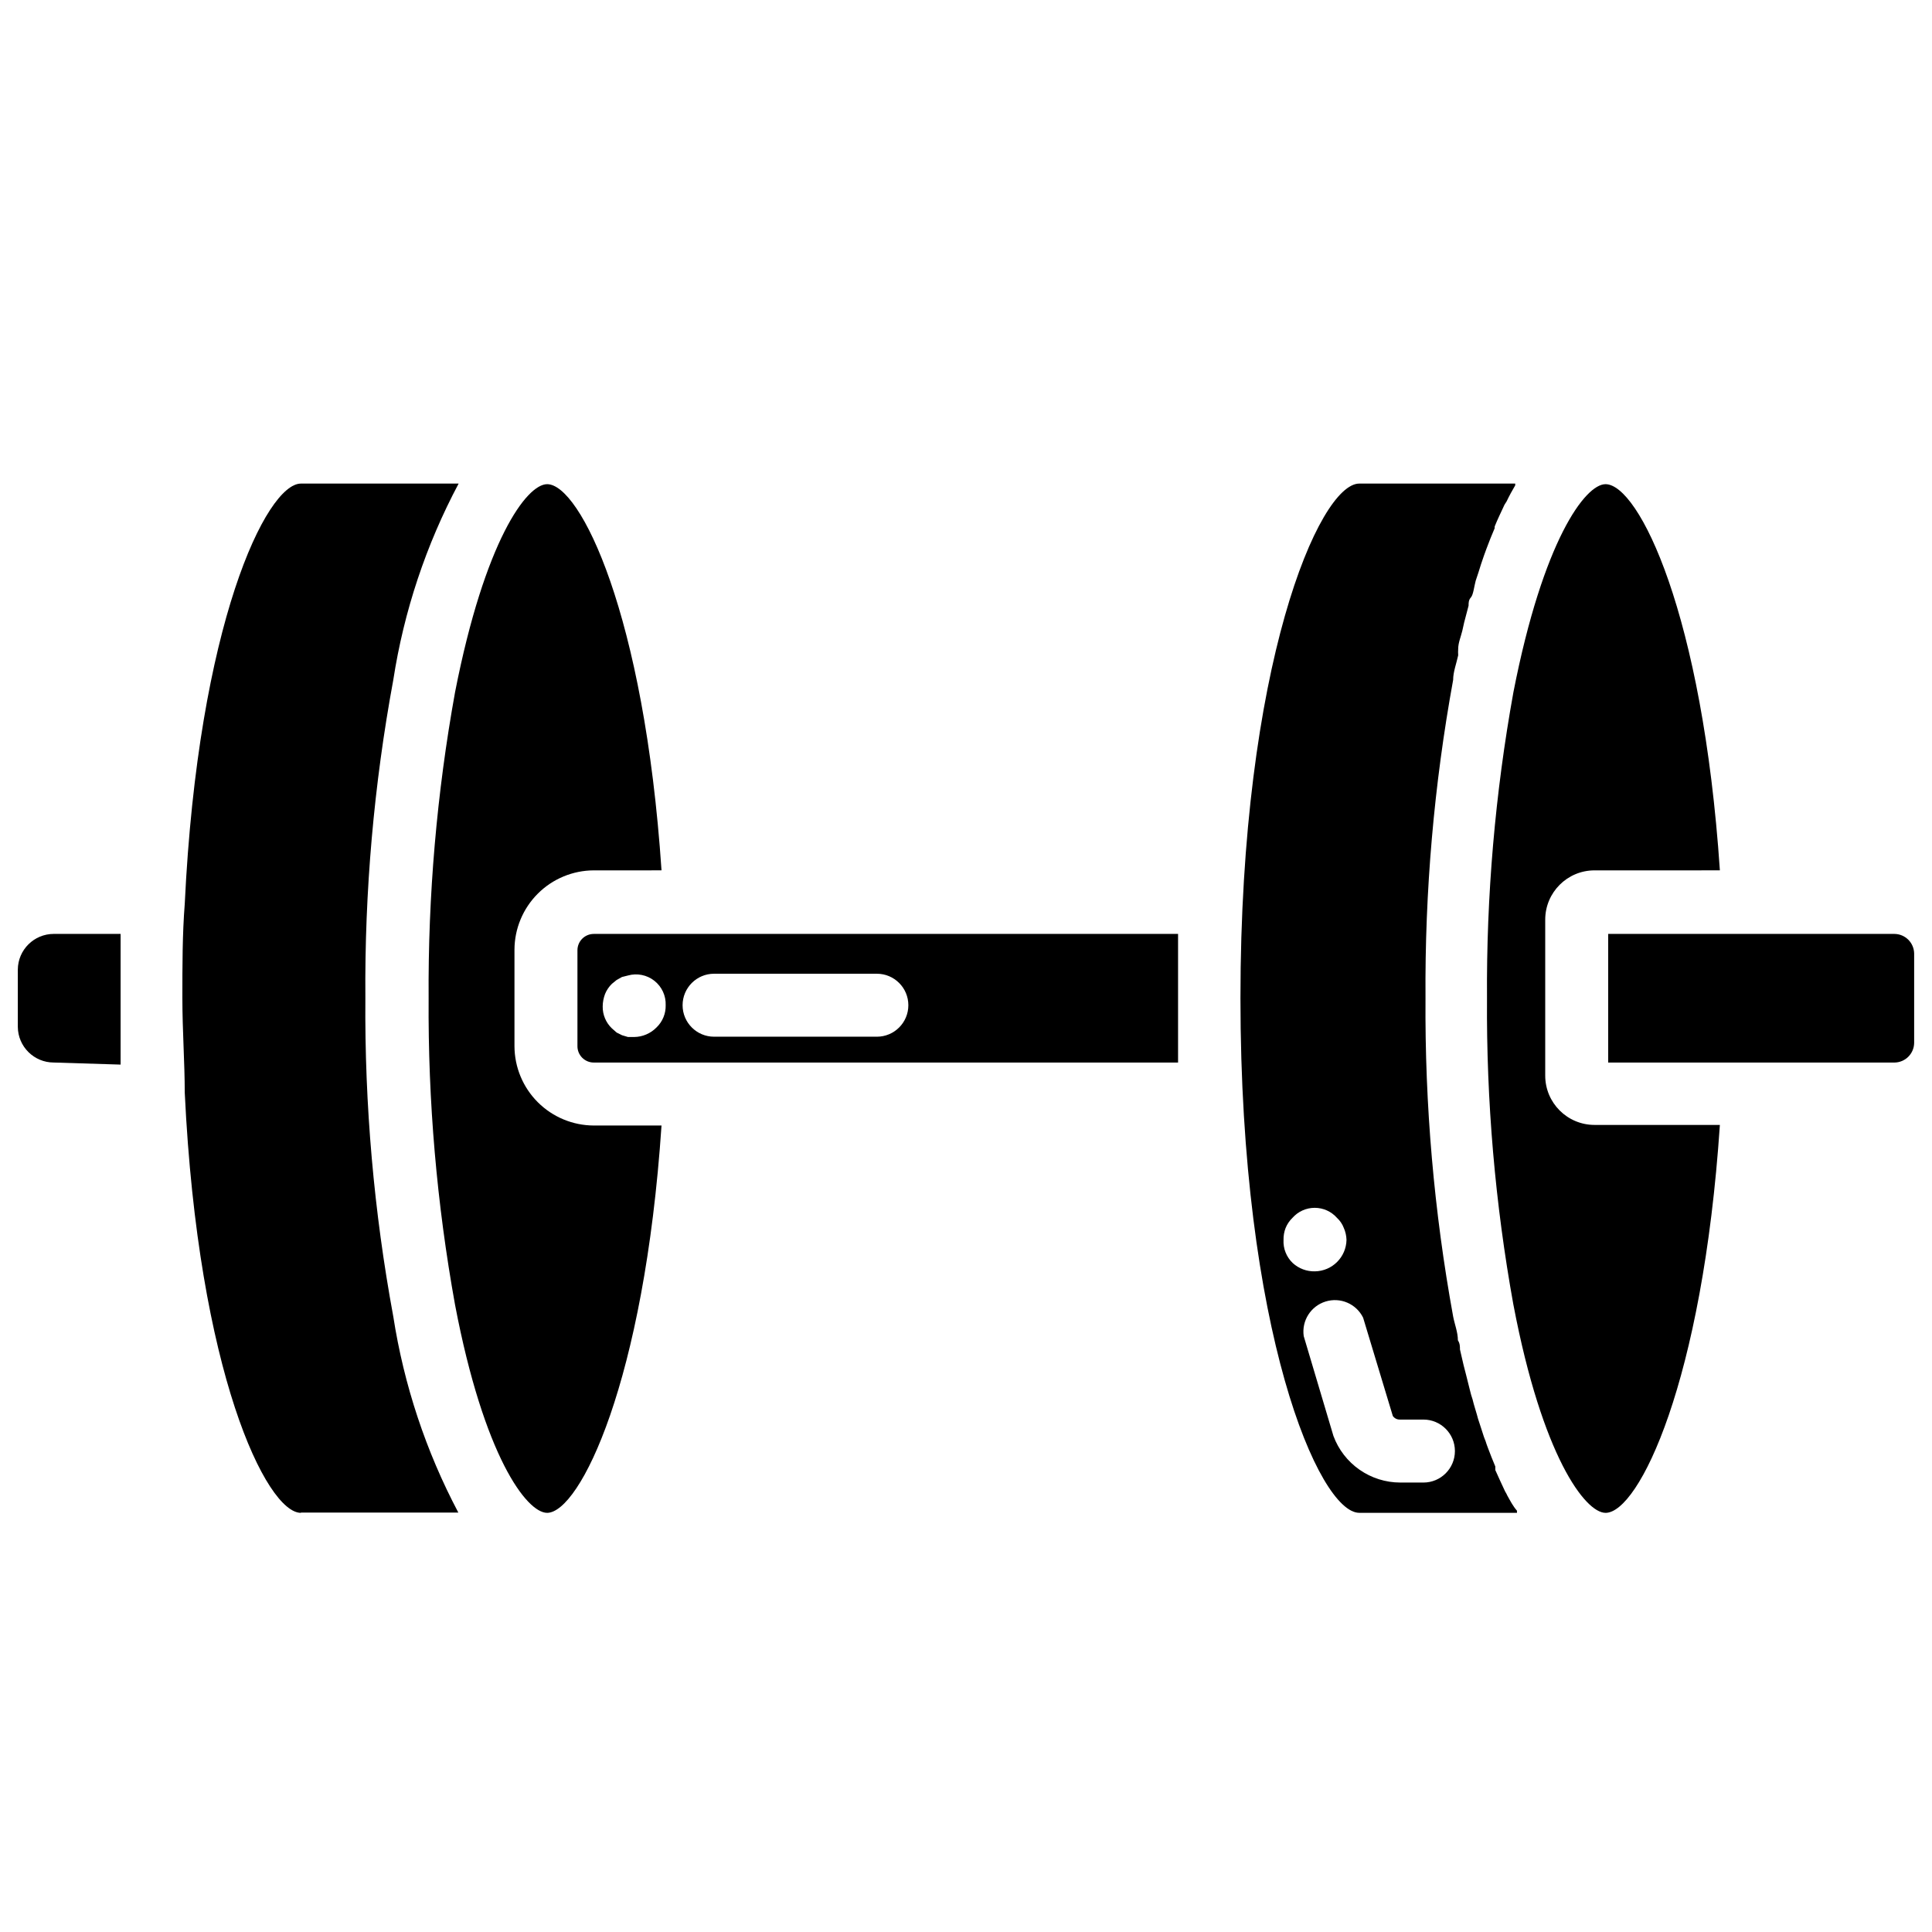
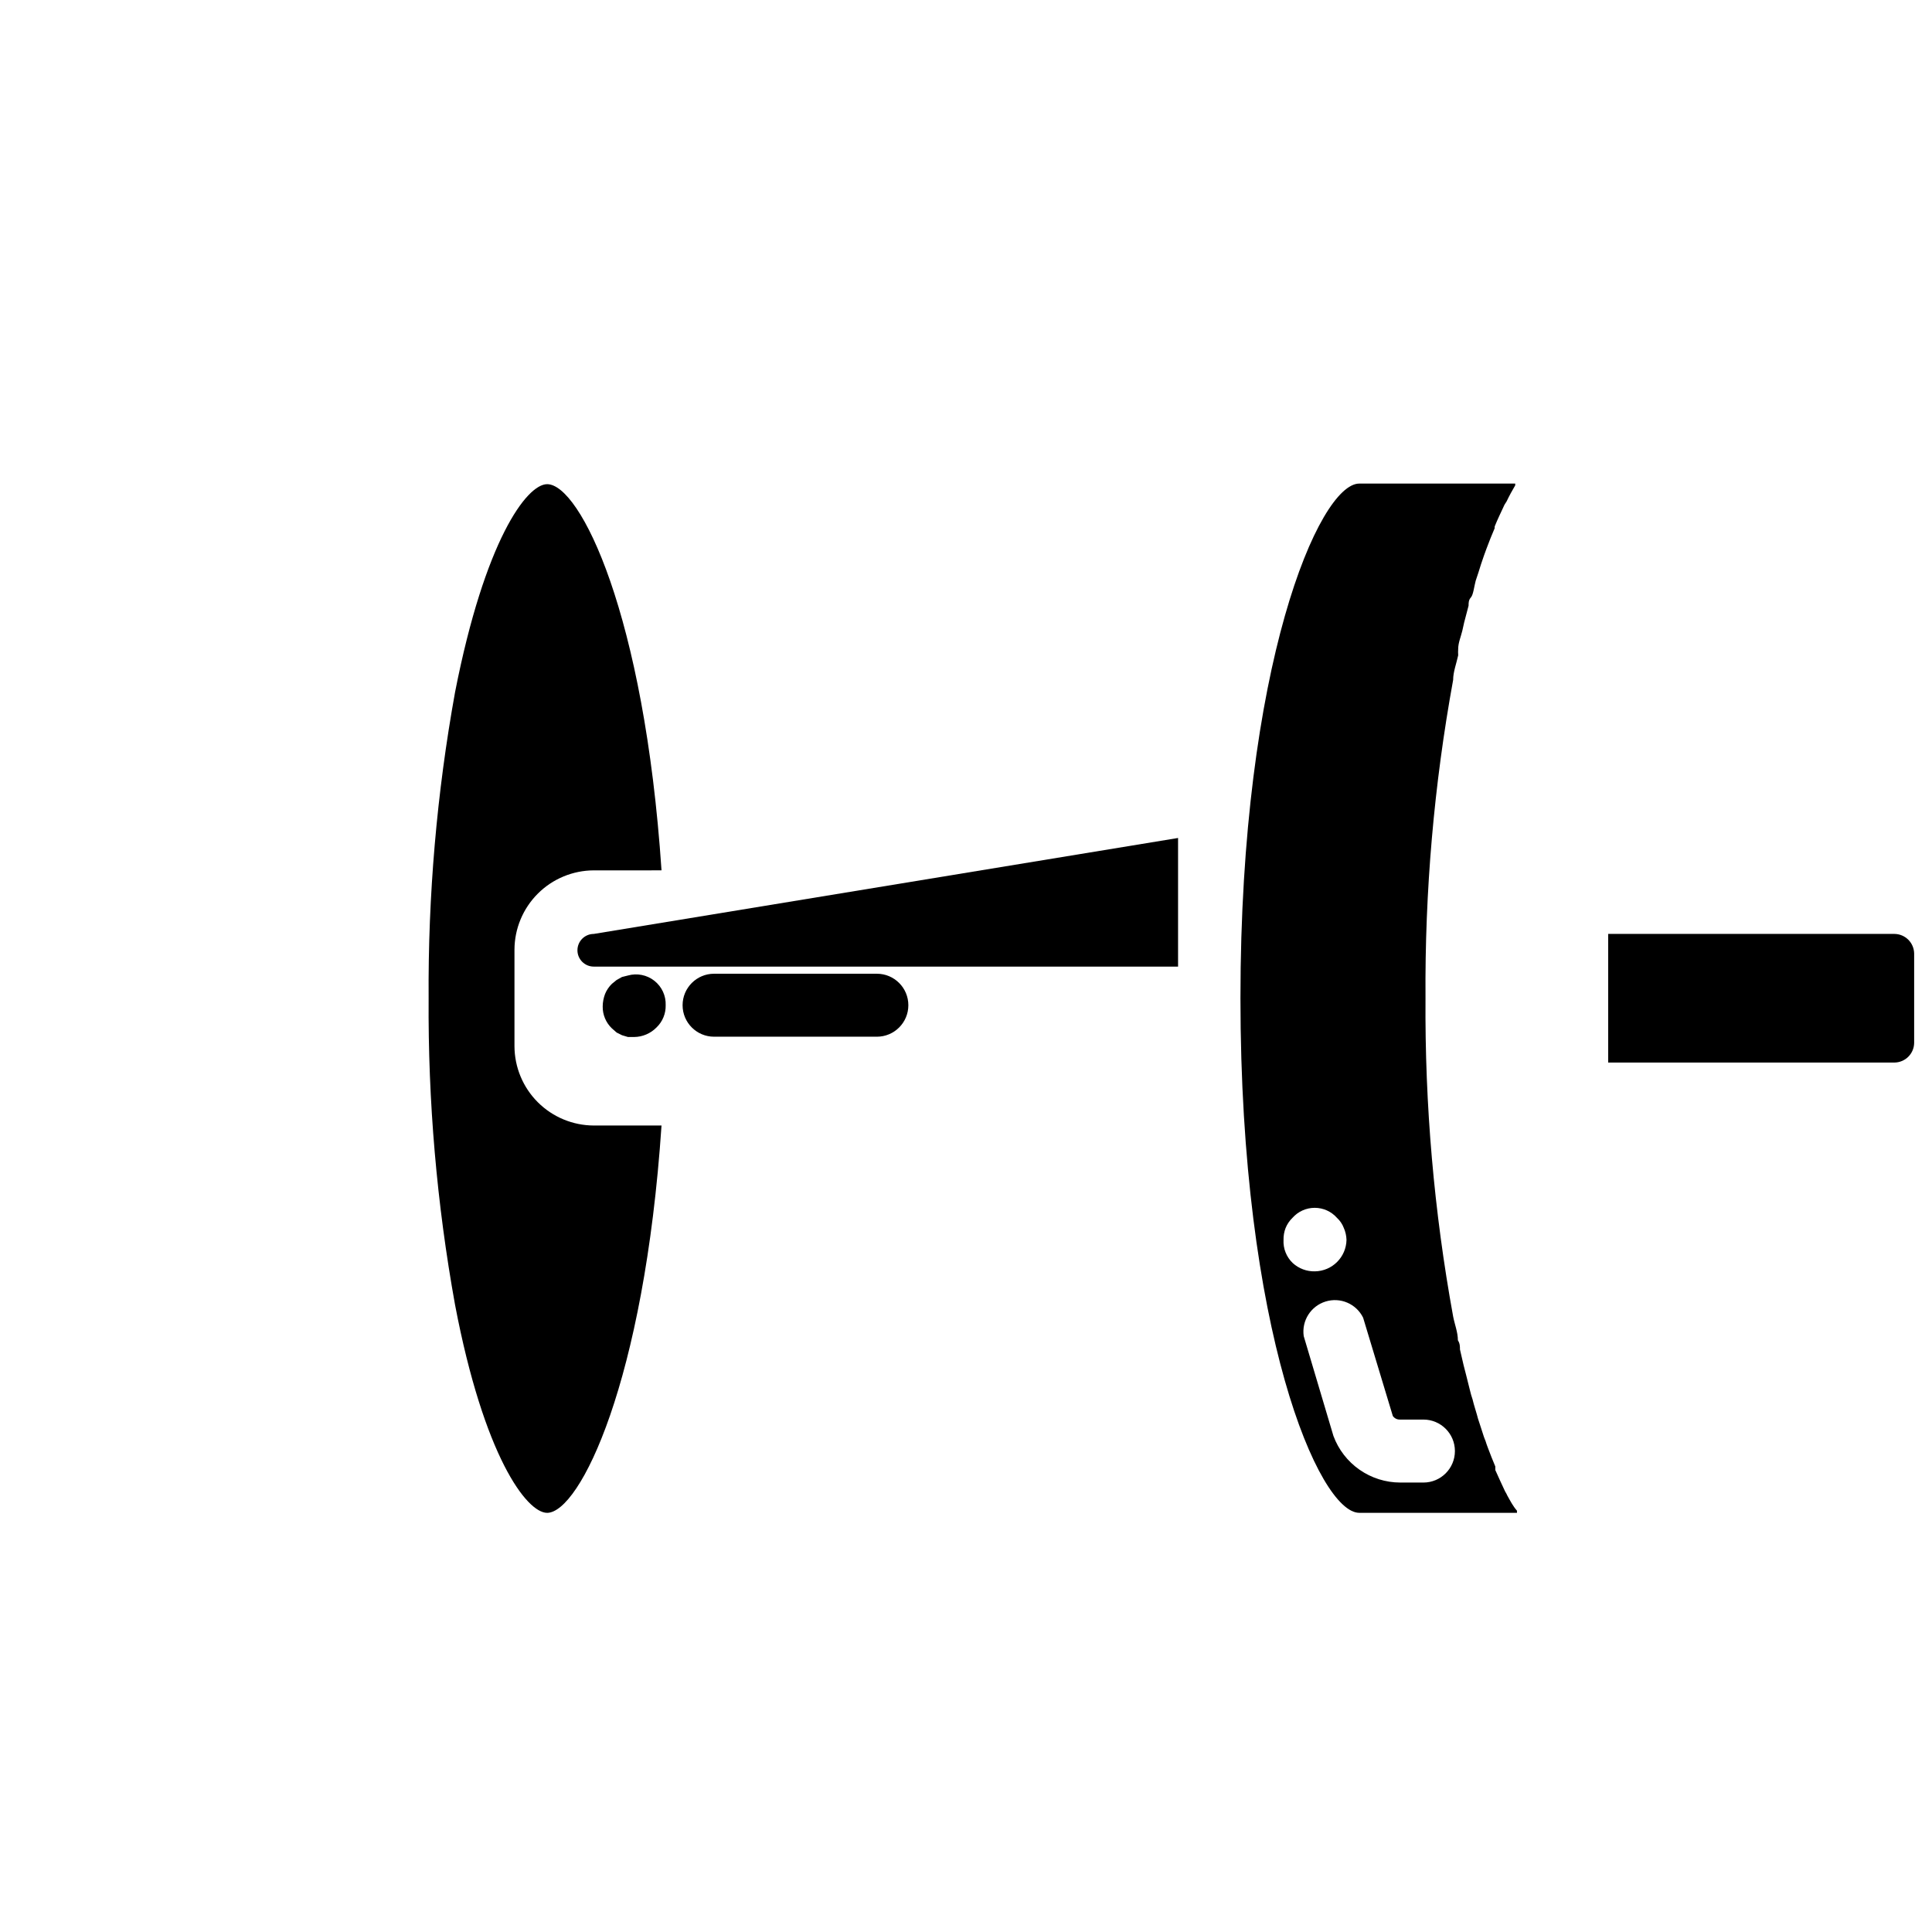
<svg xmlns="http://www.w3.org/2000/svg" width="800px" height="800px" version="1.1" viewBox="144 144 512 512">
  <defs>
    <clipPath id="b">
      <path d="m148.09 391h27.906v36h-27.906z" />
    </clipPath>
    <clipPath id="a">
      <path d="m570 391h81.902v35h-81.902z" />
    </clipPath>
  </defs>
  <g clip-path="url(#b)">
-     <path d="m158.25 425.58c-5.231 0-9.484-4.215-9.527-9.445v-15.195c0.043-5.227 4.297-9.445 9.527-9.445h17.711v1.574 15.742 15.742 1.574z" />
-   </g>
-   <path d="m223.74 544.92c-9.133 0-27.238-37.234-30.781-111.39 0-7.871-0.629-16.453-0.629-25.031 0-8.582 0-16.926 0.629-24.953 3.543-74.156 21.648-111.39 30.781-111.39h41.801c-8.648 16.25-14.504 33.84-17.316 52.035-5.141 27.805-7.617 56.035-7.398 84.309-0.219 28.301 2.258 56.559 7.398 84.387 2.82 18.156 8.645 35.719 17.238 51.957h-41.723z" />
+     </g>
  <path d="m289 544.92c-5.434 0-16.766-15.035-24.402-55.105-4.848-26.801-7.191-54-7.008-81.238-0.18-27.211 2.164-54.383 7.008-81.16 7.871-40.148 18.973-55.105 24.402-55.105 8.738 0 25.742 34.402 30.309 102.34l-17.949 0.004c-5.57 0.02-10.902 2.238-14.84 6.176s-6.16 9.273-6.18 14.84v25.586c0.02 5.566 2.242 10.902 6.18 14.84s9.27 6.156 14.84 6.176h17.949c-4.566 67.938-21.648 102.57-30.309 102.65z" />
-   <path d="m569.48 544.92c-5.352 0-16.766-14.957-24.402-55.105h-0.004c-4.848-26.801-7.191-54-7.004-81.238-0.184-27.211 2.16-54.383 7.004-81.16 7.871-40.227 19.051-55.105 24.402-55.105 8.816 0 25.742 34.402 30.309 102.34l-33.219 0.004c-7.215 0-13.066 5.848-13.066 13.066v41.328c0 7.215 5.852 13.066 13.066 13.066h33.219c-4.562 68.094-21.488 102.81-30.305 102.81z" />
  <g clip-path="url(#a)">
    <path d="m651.27 420.39c-0.043 2.852-2.344 5.152-5.195 5.195h-75.887v-34.086h75.887c2.852 0.043 5.152 2.344 5.195 5.195z" />
  </g>
  <path d="m543.5 540.43c-0.176-0.406-0.387-0.801-0.629-1.18-0.84-1.785-1.707-3.672-2.598-5.668v-0.945c-0.707-1.652-1.34-3.305-1.969-4.961-0.629-1.652-0.473-1.496-0.789-2.203-0.316-0.707-0.867-2.676-1.34-4.016-0.473-1.34-0.551-1.73-0.789-2.598-0.234-0.867-0.789-2.519-1.102-3.856h0.008c-0.312-0.902-0.574-1.824-0.789-2.754l-0.945-3.777-0.707-2.754-0.945-4.094c0-0.789 0-1.574-0.551-2.441 0-2.125-0.867-4.25-1.258-6.297v-0.004c-5.074-27.836-7.523-56.09-7.324-84.387-0.199-28.27 2.25-56.496 7.324-84.309 0-2.125 0.867-4.328 1.34-6.535h-0.004c-0.035-0.551-0.035-1.102 0-1.652 0-1.652 0.707-3.227 1.102-4.879l0.473-2.125 1.18-4.488c0-0.789 0-1.496 0.629-2.203 0.629-0.707 0.867-2.992 1.258-4.41l0.707-2.125c0.473-1.496 0.945-3.07 1.496-4.566 0.551-1.496 0.395-1.102 0.629-1.73 0.707-1.891 1.418-3.699 2.203-5.512h0.008c-0.035-0.156-0.035-0.316 0-0.473 0.789-1.969 1.73-3.856 2.598-5.746l0.551-0.867c0.707-1.496 1.496-2.914 2.281-4.25v-0.473h-41.328c-10.629 0-31.488 48.176-31.488 136.34s20.781 136.42 31.488 136.42h41.801c-0.023-0.184-0.023-0.367 0-0.551-1.102-1.258-1.809-2.676-2.519-3.938zm-59.355-67.855h0.004c-0.023-1.074 0.164-2.144 0.551-3.148 0.41-1.008 1.027-1.918 1.809-2.676 1.496-1.695 3.644-2.664 5.906-2.664 2.258 0 4.406 0.969 5.902 2.664 0.805 0.738 1.422 1.656 1.809 2.676 0.441 0.992 0.68 2.062 0.711 3.148-0.086 4.574-3.773 8.262-8.344 8.344-2.18 0.059-4.297-0.73-5.906-2.203-1.672-1.59-2.566-3.836-2.438-6.141zm37.156 64.312h-6.219v0.004c-3.859-0.004-7.629-1.191-10.793-3.402-3.168-2.207-5.582-5.336-6.918-8.957l-7.871-26.449v-0.004c-0.586-4.059 1.867-7.945 5.789-9.16 3.918-1.219 8.141 0.598 9.953 4.281l7.871 26.055h0.004c0.426 0.617 1.137 0.973 1.887 0.945h6.219c4.609 0 8.344 3.738 8.344 8.344 0 4.609-3.734 8.348-8.344 8.348z" />
-   <path d="m301.36 391.5c-2.391 0-4.332 1.938-4.332 4.332v25.426c0 2.391 1.941 4.328 4.332 4.328h154.84v-34.086zm16.609 24.797c-1.559 1.586-3.68 2.492-5.906 2.519h-1.652l-1.574-0.473-1.418-0.707-1.258-1.102c-1.59-1.516-2.477-3.629-2.441-5.828 0.012-1.129 0.227-2.25 0.629-3.305 0.414-1.008 1.031-1.918 1.812-2.676l1.258-1.023 1.418-0.789 1.574-0.395c2.422-0.68 5.023-0.16 7 1.395 1.98 1.559 3.094 3.965 3 6.481 0.055 2.223-0.832 4.367-2.441 5.902zm58.648 2.441h-43.379c-4.606 0-8.344-3.738-8.344-8.344 0-4.609 3.738-8.344 8.344-8.344h43.141c4.609 0 8.344 3.734 8.344 8.344 0 4.606-3.734 8.344-8.344 8.344z" />
+   <path d="m301.36 391.5c-2.391 0-4.332 1.938-4.332 4.332c0 2.391 1.941 4.328 4.332 4.328h154.84v-34.086zm16.609 24.797c-1.559 1.586-3.68 2.492-5.906 2.519h-1.652l-1.574-0.473-1.418-0.707-1.258-1.102c-1.59-1.516-2.477-3.629-2.441-5.828 0.012-1.129 0.227-2.25 0.629-3.305 0.414-1.008 1.031-1.918 1.812-2.676l1.258-1.023 1.418-0.789 1.574-0.395c2.422-0.68 5.023-0.16 7 1.395 1.98 1.559 3.094 3.965 3 6.481 0.055 2.223-0.832 4.367-2.441 5.902zm58.648 2.441h-43.379c-4.606 0-8.344-3.738-8.344-8.344 0-4.609 3.738-8.344 8.344-8.344h43.141c4.609 0 8.344 3.734 8.344 8.344 0 4.606-3.734 8.344-8.344 8.344z" />
</svg>